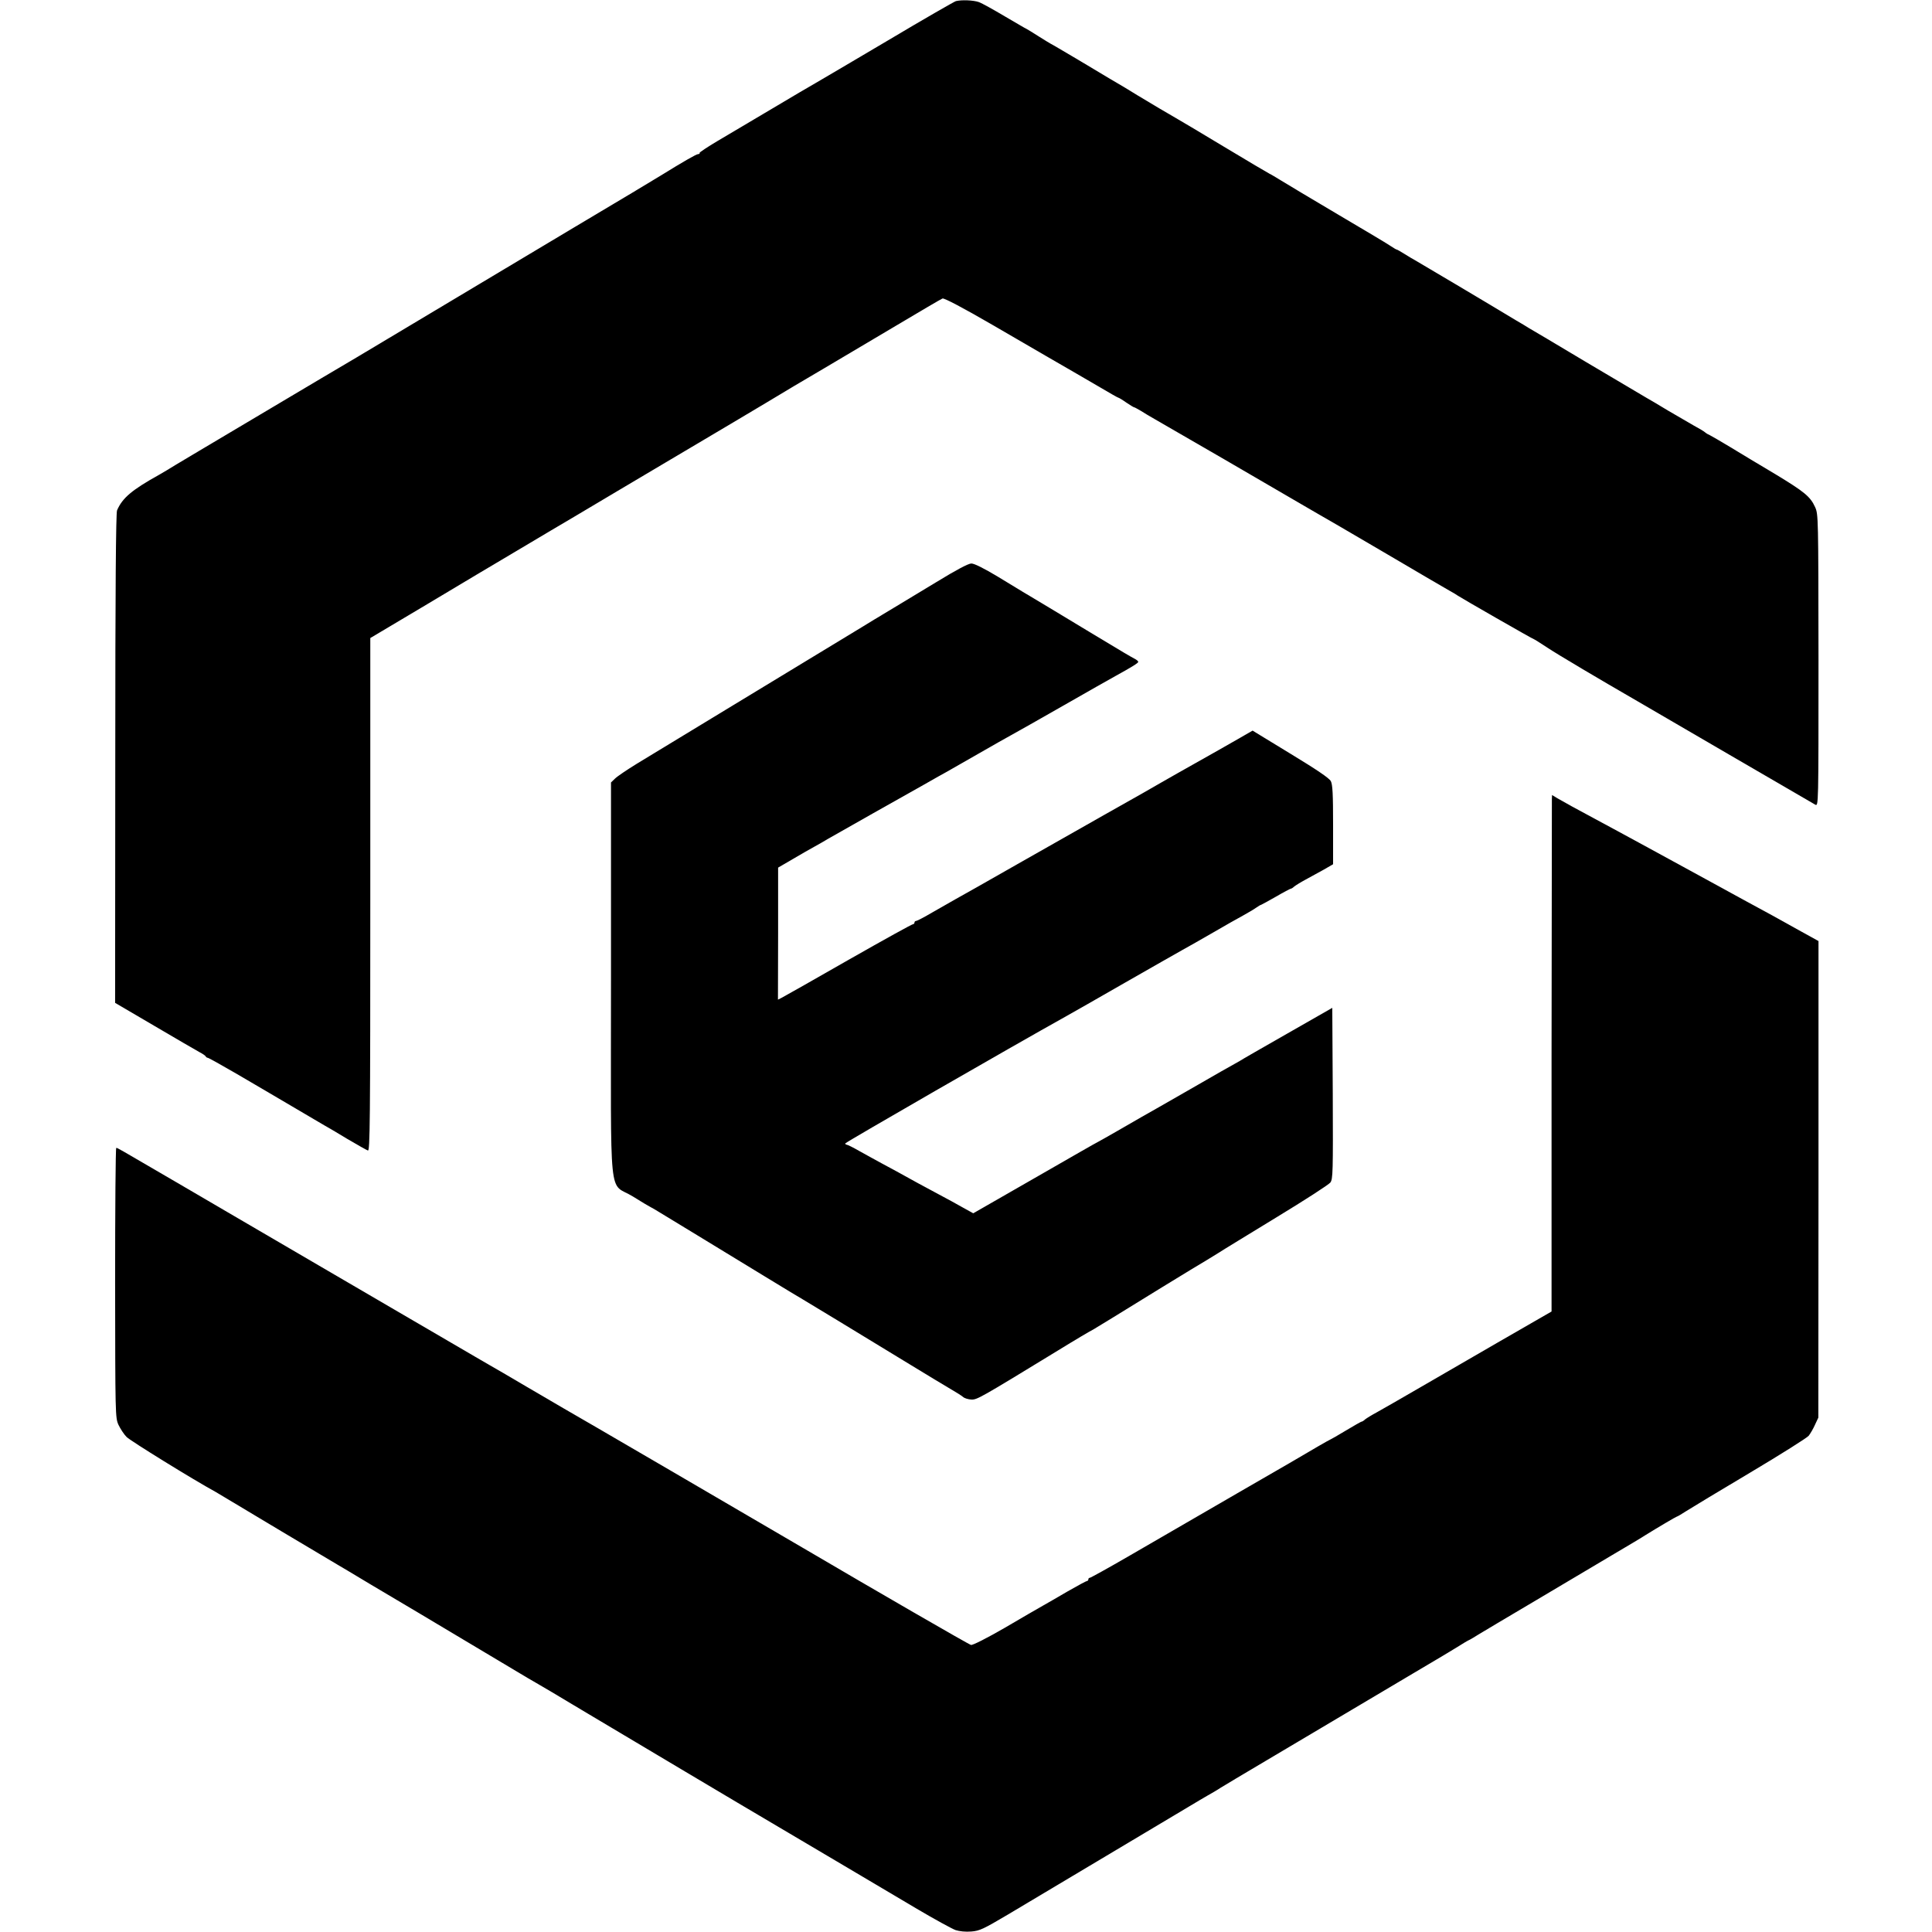
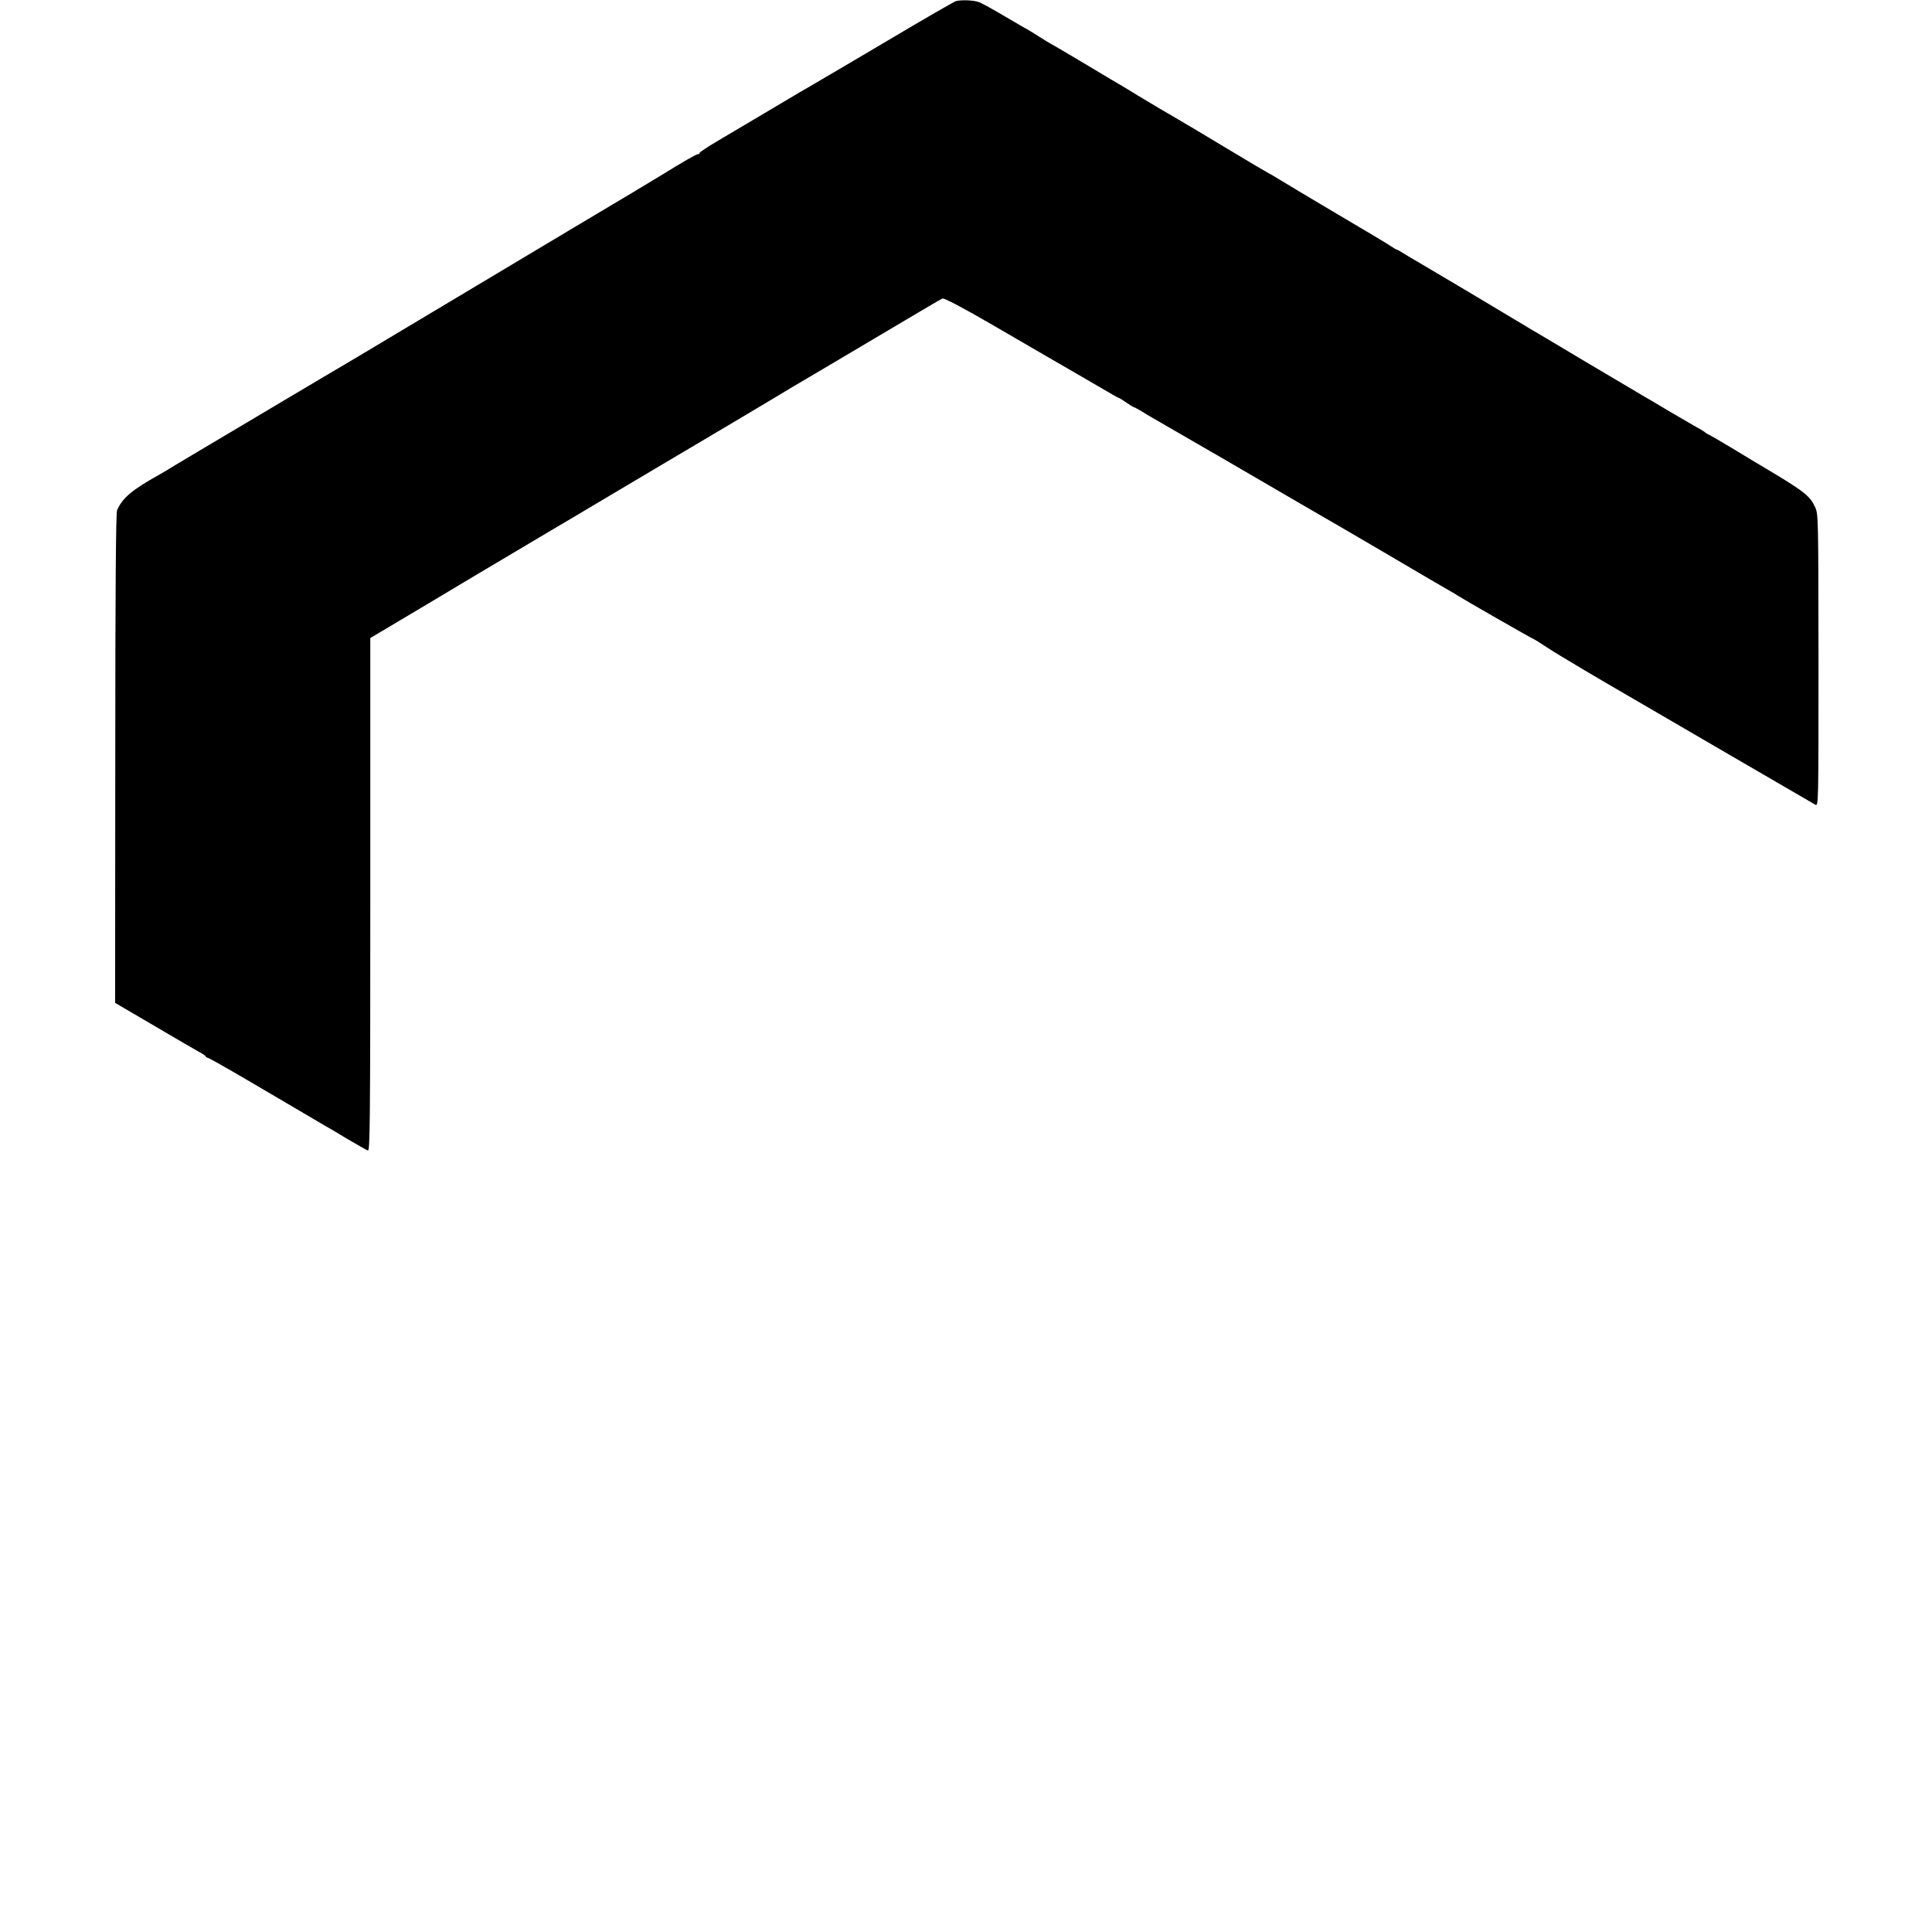
<svg xmlns="http://www.w3.org/2000/svg" version="1.0" width="1200pt" height="1200pt" viewBox="0 0 1200 1200" preserveAspectRatio="xMidYMid meet">
  <g transform="translate(0,1200) scale(0.1,-0.1)" fill="#000000" stroke="none">
    <path d="M5937 11993 c-10 -3 -202 -113 -425 -246 -224 -132 -423 -250 -443 -261 -46 -26 -110 -64 -324 -191 -93 -55 -223 -132 -287 -170 -64 -38 -115 -72 -113 -75 2 -4 -1 -7 -8 -7 -12 0 -98 -50 -229 -131 -35 -22 -277 -167 -538 -322 -261 -156 -666 -398 -900 -538 -234 -140 -438 -262 -455 -272 -16 -9 -115 -68 -220 -130 -104 -62 -334 -198 -510 -303 -176 -104 -351 -209 -390 -232 -38 -24 -86 -52 -105 -63 -171 -95 -230 -145 -263 -222 -7 -17 -11 -493 -11 -1542 l-1 -1517 244 -143 c134 -79 260 -152 280 -163 20 -10 38 -23 39 -27 2 -4 8 -8 12 -8 5 0 87 -46 182 -101 95 -56 187 -110 203 -119 17 -10 93 -55 170 -100 77 -46 154 -90 170 -100 17 -9 81 -47 142 -84 62 -36 119 -69 128 -72 13 -6 15 163 15 1589 l0 1594 353 210 c193 116 442 264 552 329 110 65 208 124 217 129 31 18 217 128 413 245 105 62 237 141 295 175 90 53 287 170 405 240 83 49 381 227 395 236 8 5 94 55 190 112 96 57 297 176 447 265 149 89 279 165 287 168 10 4 126 -57 314 -166 163 -95 311 -181 327 -190 116 -67 246 -142 338 -196 59 -35 110 -64 113 -64 3 0 25 -13 49 -30 24 -16 46 -30 50 -30 3 0 22 -11 43 -23 20 -13 57 -35 82 -49 52 -29 812 -470 915 -531 39 -23 86 -50 105 -61 19 -10 202 -117 405 -236 204 -120 388 -228 410 -240 22 -12 45 -26 50 -30 15 -11 466 -270 472 -270 2 0 41 -24 86 -54 68 -45 313 -190 557 -331 30 -17 287 -167 570 -332 283 -165 524 -305 535 -311 20 -10 20 -9 20 896 -1 892 -1 908 -21 952 -30 66 -66 95 -249 206 -91 54 -216 129 -278 167 -61 37 -119 70 -127 74 -8 3 -22 11 -30 18 -8 7 -40 26 -70 42 -30 17 -102 59 -160 93 -58 35 -118 71 -135 80 -16 9 -183 108 -370 219 -187 112 -349 208 -360 214 -10 7 -46 28 -80 48 -150 91 -612 365 -630 375 -11 6 -39 22 -62 37 -24 15 -45 27 -48 27 -3 0 -18 9 -33 19 -15 11 -162 99 -327 196 -165 98 -327 194 -360 215 -33 20 -64 39 -70 41 -5 2 -134 78 -285 169 -151 91 -279 167 -285 170 -15 8 -205 120 -245 145 -41 26 -133 81 -175 105 -16 10 -106 63 -199 119 -93 55 -171 101 -173 101 -1 0 -33 20 -70 43 -38 24 -73 46 -78 48 -6 2 -66 38 -135 78 -69 41 -141 81 -160 88 -34 12 -107 15 -143 6z" />
-     <path d="M5815 8384 c-104 -63 -236 -143 -293 -177 -57 -34 -133 -80 -170 -103 -68 -41 -555 -337 -847 -514 -165 -100 -358 -217 -550 -334 -60 -37 -121 -78 -135 -92 l-25 -24 0 -1227 c0 -1424 -18 -1250 135 -1344 52 -33 102 -62 110 -66 8 -4 31 -17 50 -29 19 -12 130 -79 245 -149 116 -71 302 -184 415 -253 113 -69 219 -133 235 -142 17 -10 113 -68 215 -130 102 -62 205 -125 230 -140 25 -15 128 -78 230 -140 102 -62 212 -129 245 -148 33 -19 68 -41 77 -49 9 -8 32 -15 52 -16 35 -1 56 11 521 295 135 83 215 130 235 140 8 5 60 36 115 70 91 57 541 333 590 361 11 7 42 26 70 43 27 18 192 118 365 224 173 105 323 202 333 215 16 22 17 61 15 554 l-3 531 -280 -160 c-154 -88 -287 -164 -295 -170 -8 -5 -22 -13 -30 -17 -8 -4 -132 -74 -275 -157 -143 -82 -279 -160 -303 -173 -23 -13 -91 -52 -151 -87 -59 -34 -114 -65 -122 -69 -8 -3 -185 -105 -394 -225 l-380 -218 -65 36 c-36 21 -103 57 -150 82 -47 25 -105 57 -130 70 -111 62 -160 88 -225 123 -38 21 -101 55 -138 76 -38 22 -73 39 -78 39 -5 0 -9 4 -9 8 0 6 1033 601 1374 791 34 19 196 111 361 206 165 94 327 187 360 205 33 18 119 67 190 108 72 42 155 89 185 105 30 17 67 38 82 49 14 10 28 18 31 18 2 0 43 23 91 50 48 28 90 50 93 50 4 0 14 6 22 14 9 7 41 27 71 43 30 16 81 44 113 62 l57 33 0 244 c0 191 -3 251 -14 272 -10 19 -87 71 -250 170 l-236 144 -78 -45 c-73 -42 -191 -109 -275 -156 -21 -12 -71 -40 -110 -62 -40 -23 -88 -50 -107 -61 -19 -11 -71 -41 -115 -66 -89 -50 -282 -159 -775 -439 -184 -105 -357 -203 -385 -218 -27 -15 -91 -52 -142 -81 -51 -30 -97 -54 -102 -54 -6 0 -11 -4 -11 -10 0 -5 -4 -10 -8 -10 -7 0 -168 -89 -402 -222 -200 -115 -399 -227 -416 -236 l-22 -11 1 410 0 410 91 53 c50 29 111 65 136 78 25 14 61 34 80 46 38 22 515 292 593 335 26 15 68 39 95 54 26 14 63 35 82 46 19 11 98 56 175 100 77 44 164 94 194 110 30 16 176 99 325 184 149 85 296 169 326 185 100 55 140 80 140 87 0 4 -10 13 -22 19 -30 16 -46 25 -298 177 -118 72 -223 134 -232 140 -41 25 -152 91 -167 100 -9 6 -78 47 -153 93 -87 52 -146 82 -165 82 -18 0 -94 -40 -218 -116z" />
-     <path d="M9639 7038 c0 -13 -1 -734 -2 -1604 l0 -1580 -106 -61 c-104 -59 -275 -159 -711 -411 -118 -69 -240 -138 -270 -155 -30 -16 -62 -36 -71 -43 -8 -8 -18 -14 -22 -14 -3 0 -47 -25 -97 -55 -50 -30 -93 -55 -95 -55 -2 0 -37 -20 -77 -43 -40 -24 -266 -156 -503 -292 -236 -137 -537 -311 -668 -387 -131 -76 -243 -138 -248 -138 -5 0 -9 -4 -9 -10 0 -5 -4 -10 -9 -10 -4 0 -58 -29 -119 -64 -61 -36 -131 -76 -154 -89 -24 -13 -130 -75 -236 -137 -109 -63 -201 -110 -211 -107 -14 3 -595 339 -1051 607 -223 131 -1445 844 -1482 864 -21 12 -121 71 -224 131 -103 61 -208 122 -233 136 -25 14 -139 81 -254 148 -114 67 -222 130 -240 140 -17 10 -273 159 -567 331 -294 172 -548 320 -565 330 -16 9 -163 95 -325 190 -372 217 -359 210 -368 210 -4 0 -7 -377 -7 -837 1 -823 1 -839 21 -883 12 -25 34 -59 50 -75 23 -24 415 -266 554 -342 14 -8 37 -22 52 -31 40 -25 676 -404 707 -422 14 -8 42 -25 61 -36 19 -12 215 -129 435 -259 329 -196 517 -309 687 -410 9 -5 29 -17 45 -26 15 -8 145 -85 288 -171 349 -208 948 -565 1225 -728 246 -145 544 -322 855 -506 110 -65 218 -124 240 -132 25 -8 62 -12 98 -9 52 4 76 16 225 104 92 55 367 219 612 365 245 146 478 285 518 309 40 24 92 55 115 68 23 13 58 33 77 46 19 12 148 89 285 170 138 82 342 203 455 270 113 67 318 189 455 270 138 81 261 155 275 164 40 25 64 40 80 47 8 4 31 18 50 30 19 12 181 108 360 214 179 106 397 236 485 288 88 52 176 104 195 117 74 46 191 115 195 115 3 0 29 15 58 34 28 18 207 126 397 239 190 113 353 216 364 229 10 13 28 43 39 68 l21 45 1 1480 0 1480 -105 58 c-58 32 -139 77 -180 100 -41 22 -120 65 -175 95 -55 30 -149 82 -210 115 -158 86 -215 117 -260 142 -22 12 -96 52 -165 90 -69 37 -147 80 -175 95 -27 15 -79 43 -115 62 -109 58 -203 110 -237 130 l-33 20 -1 -24z" />
  </g>
</svg>